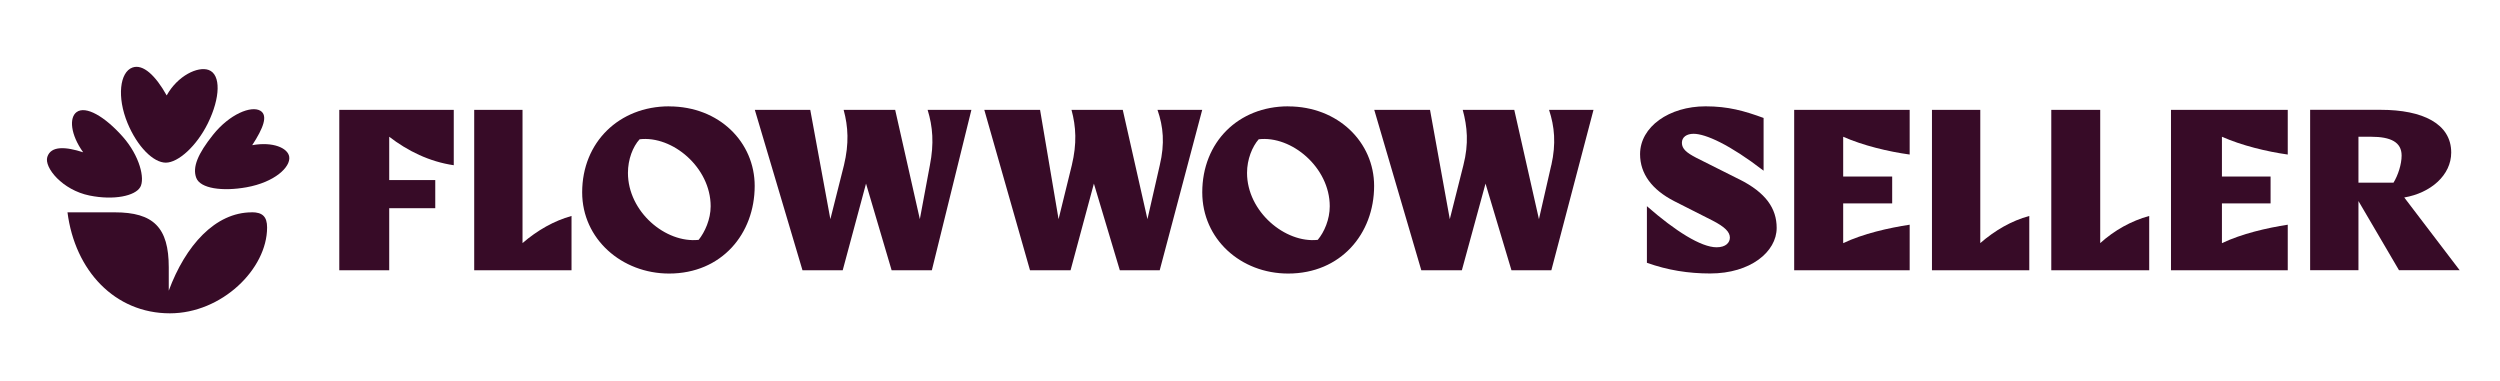
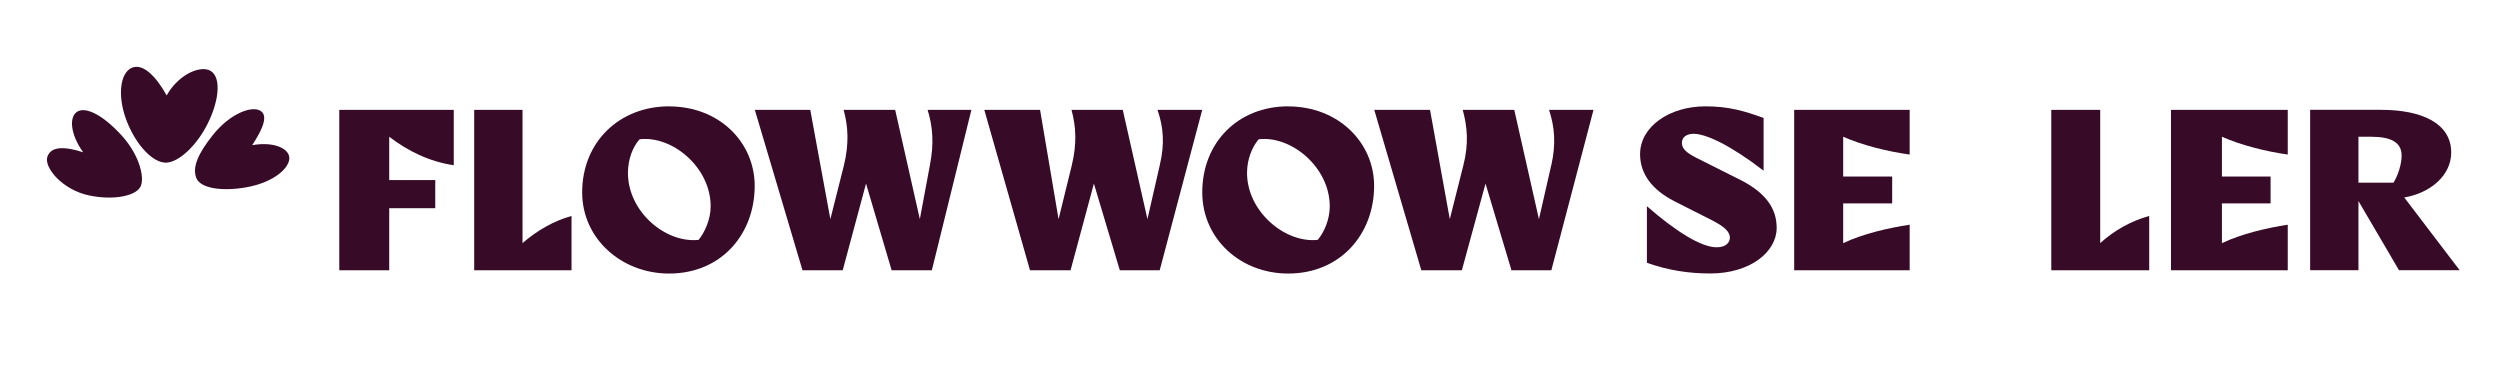
<svg xmlns="http://www.w3.org/2000/svg" width="210" height="32" viewBox="0 0 210 32" fill="none">
  <path d="M43.892 9.23H39.833V22.704H48.008V18.14C46.538 18.55 45.148 19.336 43.892 20.419V9.23Z" fill="#370B27" />
  <path d="M28.5 22.704H32.694V17.489H36.562V15.125H32.694V11.487C34.248 12.683 36.072 13.581 38.116 13.879V9.23H28.5V22.704Z" fill="#370B27" />
  <path d="M97.23 9.23C97.719 10.645 97.855 12.054 97.421 13.873L96.385 18.409L94.313 9.23H90.006C90.389 10.645 90.468 12.054 90.034 13.873L88.92 18.409L87.366 9.23H82.682L86.521 22.704H89.927L91.887 15.423L94.066 22.704H97.415L100.985 9.23H97.224H97.23Z" fill="#370B27" />
  <path d="M56.204 8.932C52.01 8.932 48.902 11.946 48.902 16.157C48.902 20.07 52.224 22.978 56.204 22.978C60.618 22.978 63.394 19.638 63.394 15.618C63.394 11.952 60.426 8.937 56.204 8.937V8.932ZM58.687 20.148C55.906 20.446 52.747 17.785 52.747 14.523C52.747 13.384 53.158 12.322 53.727 11.699C56.48 11.374 59.695 14.063 59.695 17.325C59.695 18.436 59.205 19.497 58.687 20.148Z" fill="#370B27" />
  <path d="M78.112 13.873L77.267 18.409L75.195 9.23H70.866C71.249 10.645 71.328 12.054 70.894 13.873L69.751 18.409L68.062 9.23H63.406L67.409 22.704H70.787L72.746 15.423L74.897 22.704H78.275L81.597 9.23H77.921C78.354 10.645 78.467 12.054 78.112 13.873Z" fill="#370B27" />
  <path d="M146.104 15.068L142.478 13.249C141.69 12.839 141.279 12.513 141.279 11.997C141.279 11.508 141.69 11.239 142.259 11.239C143.267 11.239 145.282 12.137 148.142 14.338V9.908C146.51 9.313 145.175 8.932 143.267 8.932C140.215 8.932 137.766 10.644 137.766 12.951C137.766 14.607 138.774 15.938 140.626 16.892L143.841 18.52C144.905 19.065 145.31 19.497 145.31 19.958C145.31 20.367 144.984 20.772 144.196 20.772C142.889 20.772 140.733 19.413 138.34 17.319V22.074C140.086 22.697 141.825 22.972 143.655 22.972C147.033 22.972 149.24 21.153 149.24 19.144C149.24 17.515 148.339 16.185 146.11 15.068H146.104Z" fill="#370B27" />
  <path d="M182.363 22.704H192.171V18.875C190.425 19.145 188.303 19.633 186.642 20.425V17.084H190.729V14.828H186.642V11.487C188.303 12.223 190.431 12.739 192.171 12.981V9.23H182.363V22.704Z" fill="#370B27" />
  <path d="M176.423 9.23H172.308V22.704H180.533V18.14C179.036 18.55 177.617 19.336 176.418 20.419V9.23H176.423Z" fill="#370B27" />
  <path d="M201.95 16.59C204.185 16.209 205.902 14.715 205.902 12.812C205.902 10.392 203.504 9.225 199.99 9.225H194.051V22.698H198.11V16.888L201.516 22.698H206.611L201.955 16.585L201.95 16.59ZM201.055 15.344H198.11V11.487H199.174C200.835 11.487 201.736 11.947 201.736 13.065C201.736 13.8 201.437 14.721 201.055 15.344Z" fill="#370B27" />
  <path d="M130.307 13.873L129.271 18.409L127.199 9.23H122.87C123.252 10.645 123.388 12.054 122.926 13.873L121.783 18.409L120.122 9.23H115.438L119.39 22.704H122.796L124.784 15.423L126.963 22.704H130.313L133.854 9.23H130.121C130.583 10.645 130.718 12.054 130.313 13.873H130.307Z" fill="#370B27" />
  <path d="M108.208 8.932C104.014 8.932 100.99 11.946 100.99 16.157C100.99 20.07 104.205 22.978 108.208 22.978C112.622 22.978 115.426 19.638 115.426 15.618C115.426 11.952 112.402 8.937 108.208 8.937V8.932ZM110.691 20.148C107.966 20.446 104.751 17.785 104.751 14.523C104.751 13.384 105.185 12.322 105.731 11.699C108.484 11.374 111.699 14.063 111.699 17.325C111.699 18.436 111.237 19.497 110.691 20.148Z" fill="#370B27" />
  <path d="M150.711 22.704H160.412V18.875C158.639 19.145 156.488 19.633 154.827 20.425V17.084H158.943V14.828H154.827V11.487C156.488 12.223 158.639 12.739 160.412 12.981V9.23H150.711V22.704Z" fill="#370B27" />
-   <path d="M166.344 9.23H162.285V22.704H170.46V18.14C168.962 18.55 167.6 19.336 166.344 20.419V9.23Z" fill="#370B27" />
-   <path d="M21.152 17.836C18.084 17.836 15.584 20.615 14.176 24.415V22.45C14.176 19.11 12.893 17.836 9.639 17.836H5.669C6.294 22.731 9.644 26.319 14.272 26.319C18.619 26.319 22.436 22.608 22.436 19.11C22.436 18.206 22.058 17.83 21.152 17.83V17.836Z" fill="#370B27" />
  <path d="M13.927 13.663C14.969 13.663 16.517 12.276 17.469 10.34C18.505 8.223 18.578 6.258 17.525 5.876C16.624 5.551 14.924 6.354 14.001 8.015C13.072 6.354 12.019 5.349 11.124 5.674C10.065 6.056 9.806 8.15 10.713 10.34C11.54 12.333 12.886 13.663 13.927 13.663Z" fill="#370B27" />
  <path d="M21.181 12.201C22.144 10.73 22.516 9.698 21.874 9.305C21.119 8.85 19.29 9.574 17.893 11.326C16.621 12.92 16.148 14.048 16.486 14.941C16.824 15.839 18.687 16.092 20.697 15.733C23.062 15.312 24.424 14.037 24.295 13.167C24.182 12.426 22.916 11.881 21.181 12.196V12.201Z" fill="#370B27" />
  <path d="M11.777 15.728C12.2 14.998 11.721 13.089 10.331 11.506C8.799 9.771 7.2 8.862 6.44 9.412C5.793 9.878 5.922 11.31 6.986 12.792C5.523 12.32 4.278 12.23 3.974 13.185C3.693 14.077 5.247 15.964 7.516 16.424C9.582 16.845 11.355 16.452 11.777 15.722V15.728Z" fill="#370B27" />
</svg>